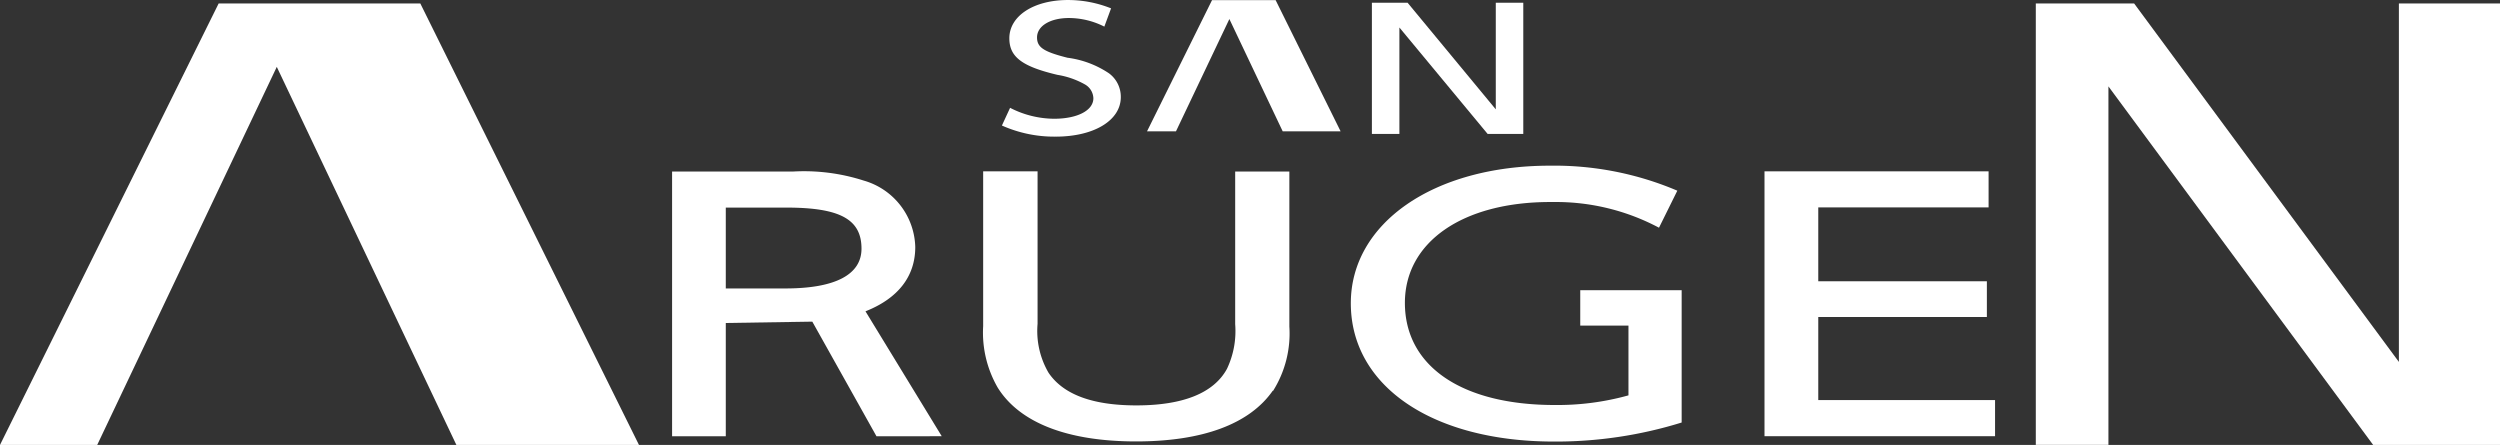
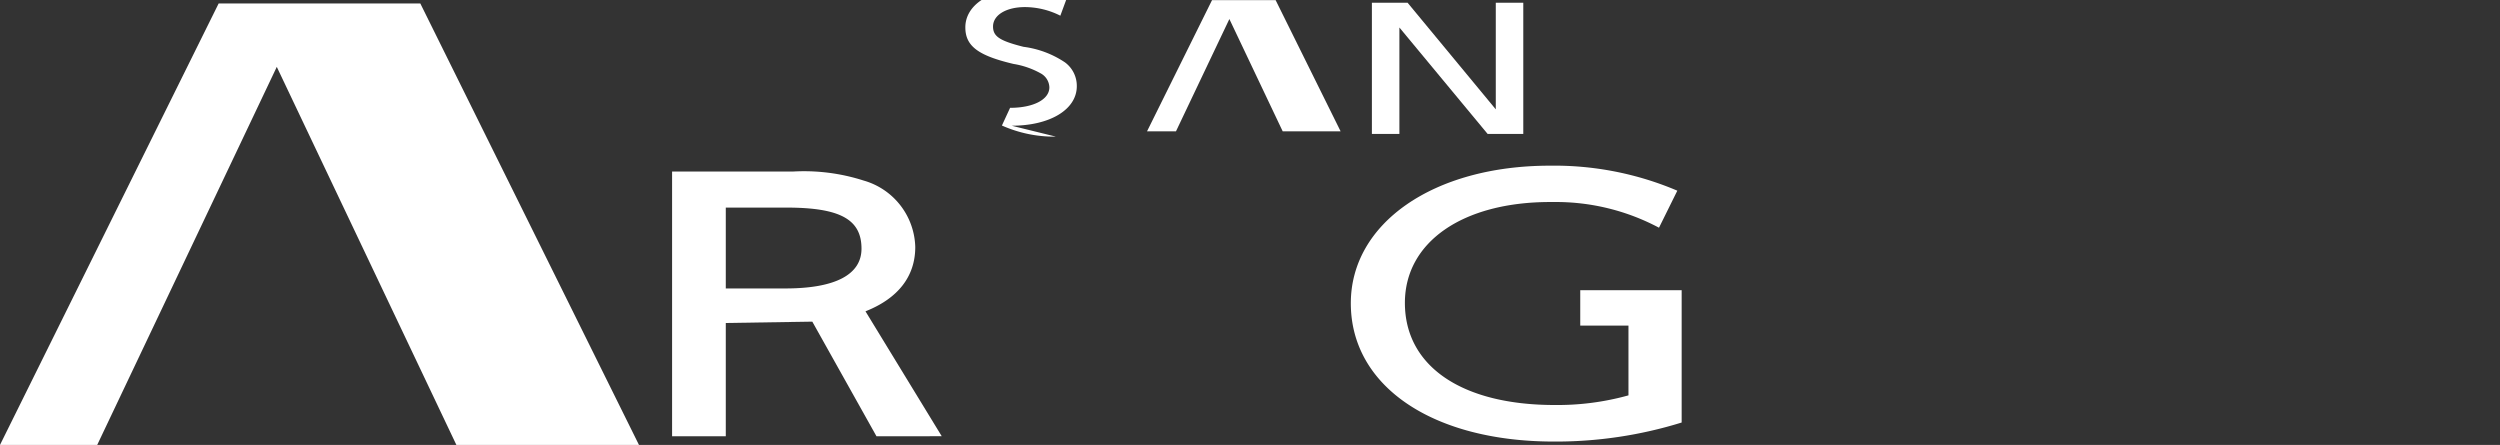
<svg xmlns="http://www.w3.org/2000/svg" id="logo" width="140" height="24.915" viewBox="0 0 140 24.915">
  <rect x="0" y="0" width="140" height="24.915" fill="#333333" stroke="none" />
  <path id="パス_1" data-name="パス 1" d="M117.817,34.633V30.115h3.39c3.01,0,4.21.656,4.21,2.3,0,1.459-1.48,2.228-4.258,2.228h-3.342m12.094,8.276-4.271-6.995c1.814-.718,2.788-1.945,2.788-3.6a3.977,3.977,0,0,0-2.884-3.721,10.907,10.907,0,0,0-3.978-.506H114.81V42.92h3.007V36.577l4.845-.075,3.593,6.418Z" transform="translate(-77.173 -18.49)" fill="#fff" />
-   <path id="パス_2" data-name="パス 2" d="M184.273,40.341c-1.3,1.869-3.93,2.843-7.653,2.843-3.851,0-6.527-1.049-7.75-3.01a6.155,6.155,0,0,1-.817-3.441V28.06H171.1V36.6a4.645,4.645,0,0,0,.612,2.734c.817,1.213,2.447,1.832,4.921,1.832,2.6,0,4.333-.684,5.075-2.051a4.937,4.937,0,0,0,.458-2.5V28.07H185.2v8.68a6.04,6.04,0,0,1-.916,3.609" transform="translate(-112.996 -18.464)" fill="#fff" />
  <path id="パス_3" data-name="パス 3" d="M242.393,42.576c-6.807,0-11.373-3.106-11.373-7.743,0-4.49,4.641-7.706,11.144-7.706a17.606,17.606,0,0,1,7.14,1.4l-1.026,2.074a12.278,12.278,0,0,0-5.864-1.439h-.233c-4.894,0-8.133,2.24-8.133,5.647,0,3.55,3.188,5.72,8.389,5.72a14.8,14.8,0,0,0,4.131-.54V36.083h-2.7V34.1h5.679V41.51a23.753,23.753,0,0,1-7.176,1.066" transform="translate(-155.374 -17.849)" fill="#fff" />
-   <path id="パス_4" data-name="パス 4" d="M301.21,42.894V28.06h12.549v2.02h-9.538v4.135h9.442v2h-9.442v4.654h9.9v2.023H301.21" transform="translate(-202.398 -18.464)" fill="#fff" />
-   <path id="パス_5" data-name="パス 5" d="M368.011,25.27,353.187,5.193V25.269H349.12V.55h5.507l14.826,20.073V.55h5.662V25.27h-7.1" transform="translate(-235.115 -0.355)" fill="#fff" />
  <path id="パス_6" data-name="パス 6" d="M25.557,25.27H35.782L23.538.55H12.244L0,25.27H5.444L15.5,4.1Z" transform="translate(0 -0.355)" fill="#fff" />
-   <path id="パス_7" data-name="パス 7" d="M173.735,7.631a7.176,7.176,0,0,1-3.024-.622l.458-.991a5.44,5.44,0,0,0,2.464.612c1.3,0,2.2-.462,2.2-1.148a.926.926,0,0,0-.482-.779,4.631,4.631,0,0,0-1.524-.53c-2-.471-2.7-1.01-2.7-2.05,0-1.251,1.367-2.142,3.284-2.142a6.493,6.493,0,0,1,2.413.467l-.377,1.023a4.418,4.418,0,0,0-1.982-.482c-1.046,0-1.787.444-1.787,1.087,0,.553.366.8,1.708,1.138a5.4,5.4,0,0,1,2.32.871,1.633,1.633,0,0,1,.663,1.333c0,1.307-1.5,2.214-3.65,2.214" transform="translate(-114.604 0.02)" fill="#fff" />
+   <path id="パス_7" data-name="パス 7" d="M173.735,7.631a7.176,7.176,0,0,1-3.024-.622l.458-.991c1.3,0,2.2-.462,2.2-1.148a.926.926,0,0,0-.482-.779,4.631,4.631,0,0,0-1.524-.53c-2-.471-2.7-1.01-2.7-2.05,0-1.251,1.367-2.142,3.284-2.142a6.493,6.493,0,0,1,2.413.467l-.377,1.023a4.418,4.418,0,0,0-1.982-.482c-1.046,0-1.787.444-1.787,1.087,0,.553.366.8,1.708,1.138a5.4,5.4,0,0,1,2.32.871,1.633,1.633,0,0,1,.663,1.333c0,1.307-1.5,2.214-3.65,2.214" transform="translate(-114.604 0.02)" fill="#fff" />
  <path id="パス_8" data-name="パス 8" d="M240.357,7.777l-4.942-5.961V7.777h-1.54V.43h2l4.938,5.97V.43h1.54V7.777h-2" transform="translate(-157.049 -0.276)" fill="#fff" />
  <path id="パス_9" data-name="パス 9" d="M203.276,7.347h3.243L202.88,0h-3.561l-3.64,7.347H197.3l2.99-6.288Z" transform="translate(-131.445 0.007)" fill="#fff" />
</svg>